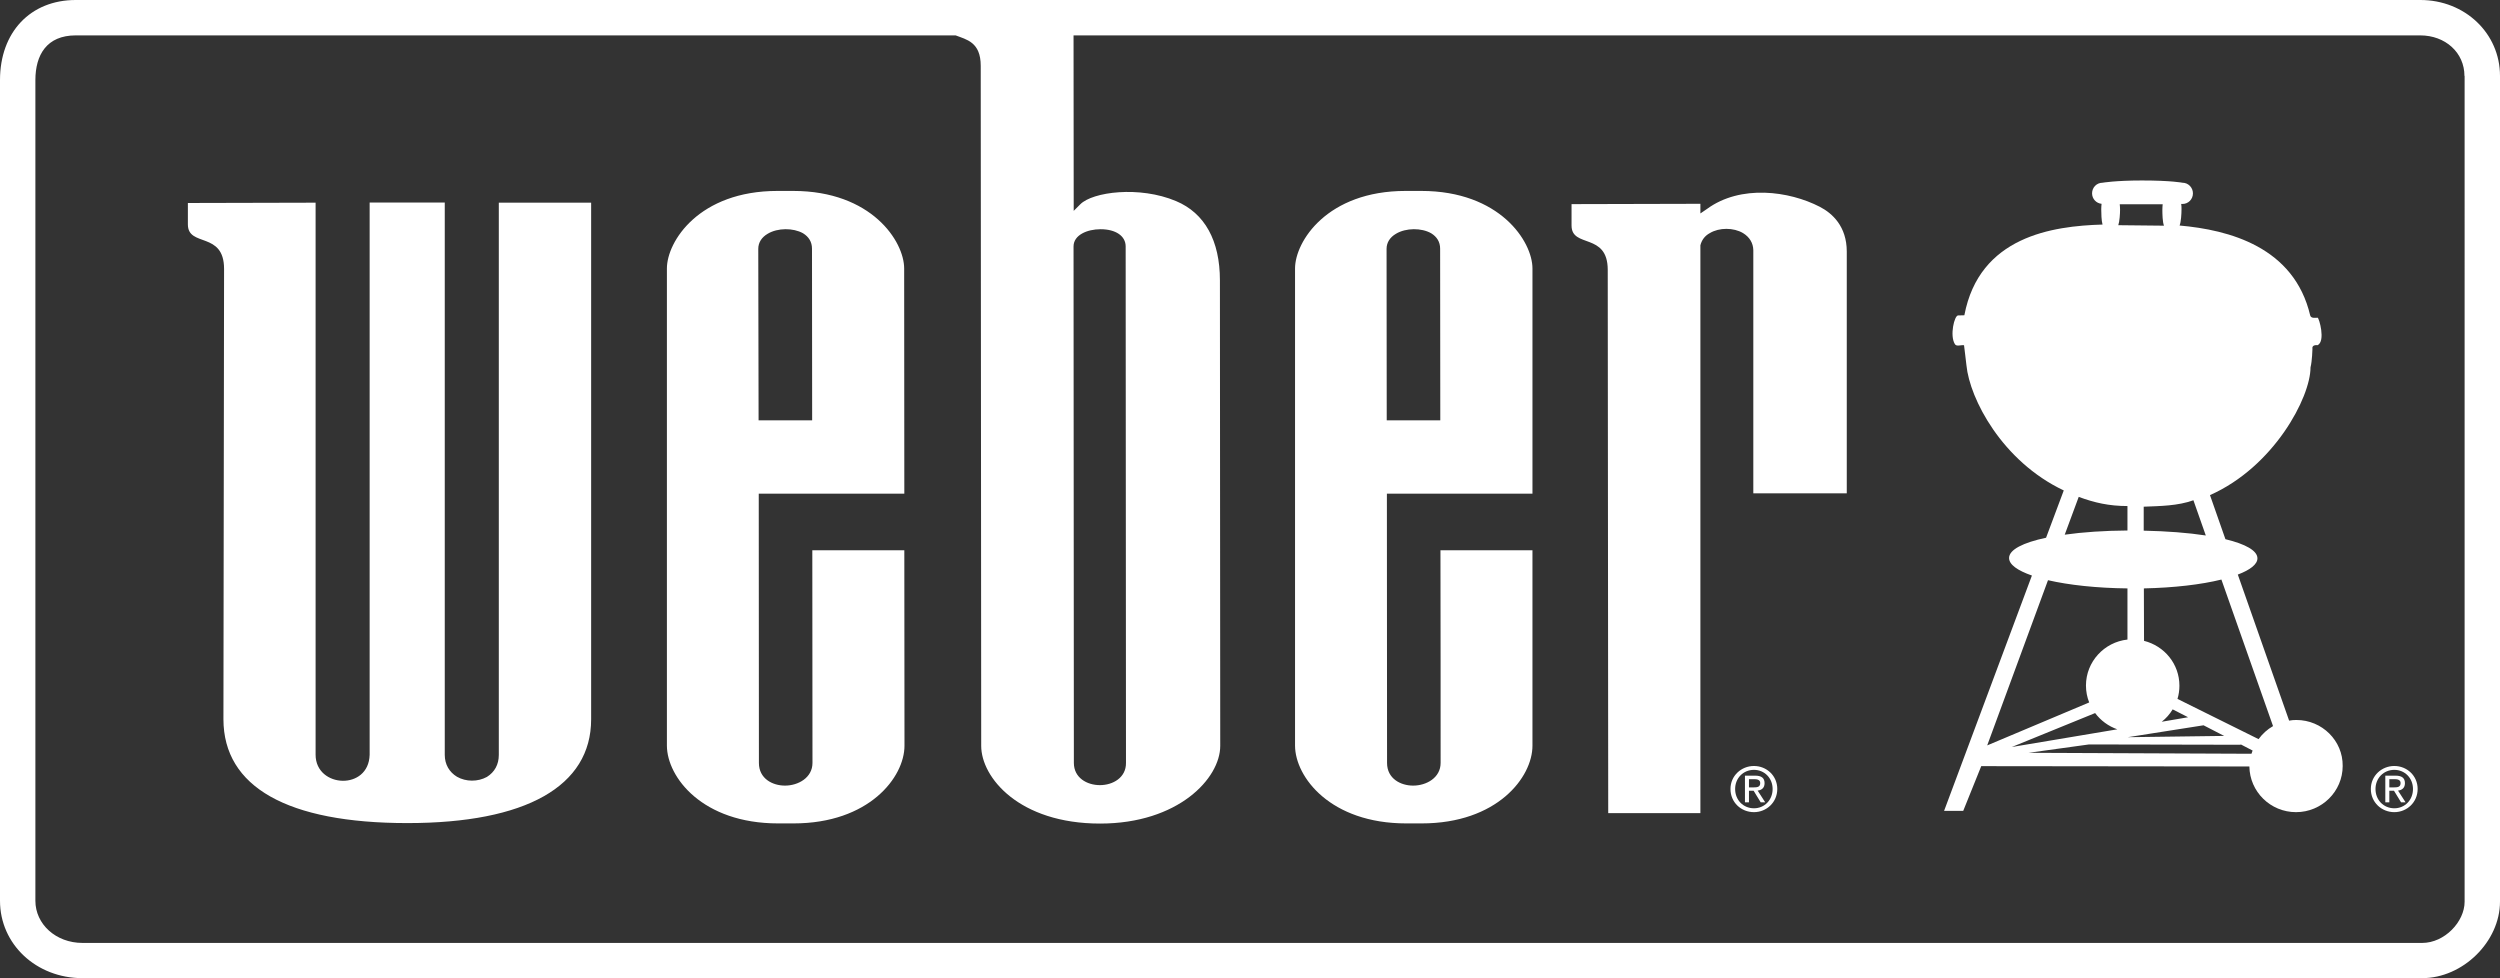
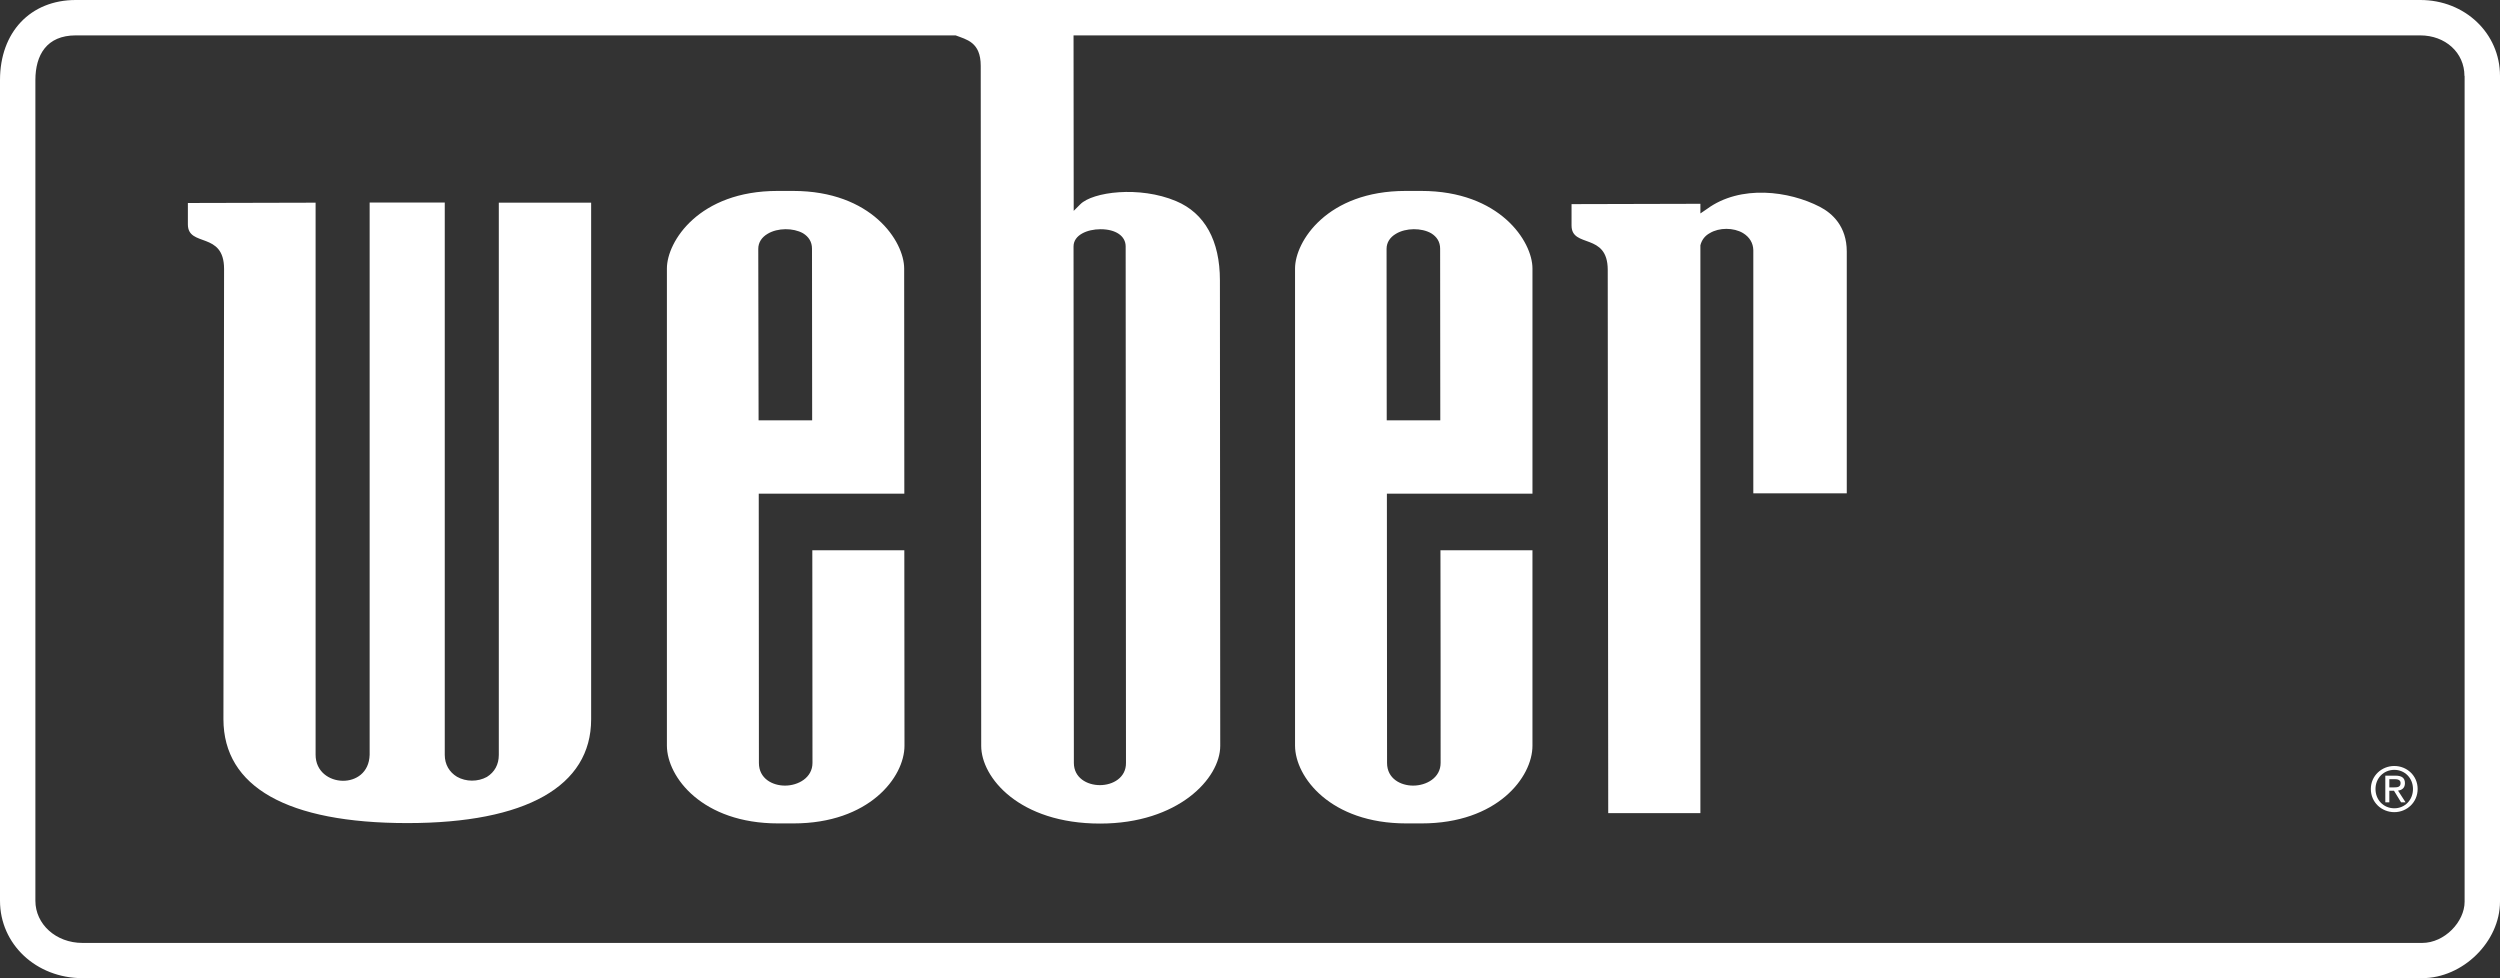
<svg xmlns="http://www.w3.org/2000/svg" height="60.81px" id="Layer_1" style="enable-background:new 0 0 155.42 60.81;" version="1.1" viewBox="0 0 155.42 60.81" width="155.42px" x="0px" y="0px">
  <rect x="0" y="0" width="155.42" height="60.81" fill="#333333" stroke="none" />
  <style type="text/css">
	.st0{fill:#FFFFFF;}
</style>
  <g>
-     <path class="st0" d="M142.76,44.76c-0.15,0-0.3,0.01-0.45,0.04l-3.19-9.08c0.77-0.29,1.22-0.64,1.22-1.01&#10;  c0-0.48-0.75-0.89-1.99-1.19l-0.96-2.74c3.97-1.76,6.25-6.07,6.25-7.94c0.1-0.38,0.12-1.14,0.12-1.14&#10;  c-0.06-0.3,0.32-0.24,0.32-0.24c0.51-0.25,0.09-1.71,0-1.71c-0.08,0-0.41,0.07-0.46-0.14c-1-4.26-5.05-5.32-8.12-5.59&#10;  c0.09-0.21,0.12-0.73,0.12-1c0-0.13,0-0.24-0.02-0.34h0.08c0.36,0,0.65-0.29,0.65-0.66c0-0.36-0.29-0.66-0.65-0.66&#10;  c0,0-0.69-0.14-2.52-0.14c-1.66,0-2.45,0.14-2.45,0.14c-0.36,0-0.65,0.29-0.65,0.66c0,0.34,0.26,0.62,0.59,0.65&#10;  c-0.01,0.1-0.02,0.22-0.02,0.34c0,0.24,0.01,0.71,0.08,0.95c-3.12,0.09-7.66,0.74-8.59,5.64c0,0-0.31,0.01-0.39,0.01&#10;  c-0.23,0-0.53,1.25-0.2,1.78c0.1,0.17,0.35,0.05,0.57,0.07c0.05,0.5,0.08,0.56,0.15,1.25c0.2,2.08,2.22,5.97,6.05,7.78l-1.1,2.94&#10;  c-1.42,0.3-2.3,0.74-2.3,1.26c0,0.41,0.53,0.78,1.42,1.09l-5.46,14.63l1.19,0l1.12-2.78l16.67,0.02c0.02,1.57,1.31,2.84,2.9,2.84&#10;  c1.6,0,2.9-1.29,2.9-2.87C145.66,46.05,144.36,44.76,142.76,44.76z M137.13,33.29c-1.1-0.17-2.43-0.27-3.86-0.3l0-1.49&#10;  c1.03-0.04,2.12-0.05,3.09-0.4L137.13,33.29z M136.99,45.09l1.28,0.66l-5.99,0.08L136.99,45.09z M134.39,44.87&#10;  c0.27-0.21,0.5-0.47,0.68-0.77l0.96,0.49L134.39,44.87z M134.45,12.7c-0.01,0.1-0.02,0.21-0.02,0.34c0,0.26,0.01,0.77,0.1,0.99&#10;  l-2.84-0.03c0.08-0.23,0.11-0.71,0.11-0.96c0-0.13-0.01-0.24-0.02-0.34H134.45z M129.23,30.89c0.97,0.36,1.88,0.57,3.03,0.57v1.52&#10;  c-1.44,0.01-2.77,0.1-3.9,0.26L129.23,30.89z M127.32,36.07c1.3,0.3,3.03,0.49,4.94,0.51v3.18c-1.45,0.16-2.58,1.38-2.58,2.86&#10;  c0,0.37,0.07,0.72,0.2,1.05l-6.34,2.67L127.32,36.07z M130.25,44.33c0.34,0.46,0.83,0.82,1.38,1.01l-6.56,1.1L130.25,44.33z&#10;   M139.97,46.86l-13.86-0.06l3.76-0.52l9.45,0.02l-0.05-0.04l0.77,0.4C140.01,46.73,139.99,46.79,139.97,46.86z M140.41,45.95&#10;  l-5.04-2.5c0.08-0.26,0.12-0.54,0.12-0.82c0-1.35-0.93-2.47-2.2-2.79l-0.01-3.26c1.88-0.04,3.57-0.24,4.82-0.55l3.21,9.11&#10;  C140.96,45.34,140.65,45.62,140.41,45.95z" />
    <g>
      <g>
-         <path class="st0" d="M107.87,49.05c0-0.68,0.51-1.19,1.17-1.19c0.65,0,1.16,0.51,1.16,1.19c0,0.69-0.51,1.2-1.16,1.2&#10;    C108.38,50.25,107.87,49.74,107.87,49.05z M109.04,50.49c0.78,0,1.45-0.61,1.45-1.44c0-0.83-0.67-1.43-1.45-1.43&#10;    c-0.79,0-1.46,0.61-1.46,1.43C107.58,49.88,108.24,50.49,109.04,50.49z M108.73,49.16h0.29l0.44,0.72h0.28l-0.47-0.73&#10;    c0.24-0.03,0.43-0.16,0.43-0.46c0-0.33-0.2-0.47-0.59-0.47h-0.63v1.66h0.25V49.16z M108.73,48.95v-0.51h0.34&#10;    c0.17,0,0.36,0.04,0.36,0.24c0,0.25-0.19,0.27-0.4,0.27H108.73z" />
-       </g>
+         </g>
      <g>
        <path class="st0" d="M147.68,49.05c0-0.68,0.51-1.19,1.17-1.19c0.65,0,1.16,0.51,1.16,1.19c0,0.69-0.51,1.2-1.16,1.2&#10;    C148.19,50.25,147.68,49.74,147.68,49.05z M148.85,50.49c0.78,0,1.45-0.61,1.45-1.44c0-0.83-0.67-1.43-1.45-1.43&#10;    c-0.79,0-1.46,0.61-1.46,1.43C147.39,49.88,148.06,50.49,148.85,50.49z M148.54,49.16h0.29l0.44,0.72h0.28l-0.47-0.73&#10;    c0.24-0.03,0.43-0.16,0.43-0.46c0-0.33-0.2-0.47-0.59-0.47h-0.63v1.66h0.25V49.16z M148.54,48.95v-0.51h0.34&#10;    c0.17,0,0.36,0.04,0.36,0.24c0,0.25-0.19,0.27-0.4,0.27H148.54z" />
      </g>
      <path class="st0" d="M13.93,16.72c0-2.36-2.25-1.33-2.25-2.77v-1.33l7.94-0.02c0,0.47,0,34.32,0,34.32c0,1.05,0.85,1.61,1.69,1.62&#10;   c0.8,0.01,1.64-0.49,1.67-1.62c0,0,0-33.86,0-34.33c0.41,0,4.25,0,4.67,0c0,0.48,0,34.34,0,34.34c0,0.59,0.28,1.07,0.76,1.36&#10;   c0.56,0.32,1.3,0.32,1.86,0.01c0.48-0.3,0.74-0.77,0.74-1.37c0,0,0-33.86,0-34.33c0.43,0,5.32,0,5.74,0c0,0.48,0,32.12,0,32.12&#10;   c0,4.16-4.05,6.45-11.42,6.45c-7.47,0-11.43-2.25-11.44-6.45L13.93,16.72z M95.27,34.21c0,0.48,0,12.15,0,12.15&#10;   c0,1.96-2.19,4.83-6.89,4.83h-0.96c-4.7,0-6.9-2.87-6.91-4.83V16.69c0-1.68,2-4.82,6.87-4.82h0.98c4.88,0,6.91,3.14,6.91,4.82&#10;   c0,0,0,13.54,0,14c-0.46,0-9.05,0-9.05,0l0.01,16.74c0,0.98,0.85,1.41,1.62,1.41c0.83,0,1.71-0.49,1.71-1.41&#10;   c0,0,0-12.74-0.01-13.22C89.97,34.21,94.83,34.21,95.27,34.21z M86.21,26.13h3.33l-0.01-10.67c0-0.42-0.2-0.74-0.56-0.96&#10;   c-0.6-0.34-1.56-0.34-2.18,0.03c-0.38,0.22-0.59,0.55-0.59,0.94L86.21,26.13z M56.22,34.21c0,0.48,0.01,12.15,0.01,12.15&#10;   c0,1.96-2.2,4.83-6.9,4.83h-0.96c-4.7,0-6.9-2.87-6.91-4.83V16.69c0-1.68,2-4.82,6.87-4.82h0.98c4.88,0,6.9,3.14,6.9,4.82&#10;   c0,0,0.01,13.54,0.01,14c-0.46,0-9.05,0-9.05,0l0.01,16.74c0,0.98,0.85,1.41,1.62,1.41c0.82,0,1.71-0.49,1.71-1.41&#10;   c0,0-0.01-12.74-0.01-13.22C50.93,34.21,55.79,34.21,56.22,34.21z M47.16,26.13h3.33l-0.01-10.67c0-0.42-0.2-0.74-0.56-0.96&#10;   c-0.61-0.34-1.57-0.34-2.19,0.03c-0.38,0.22-0.59,0.55-0.59,0.94L47.16,26.13z M97.7,12.69v1.33c0,1.43,2.25,0.41,2.25,2.76&#10;   l0.03,33.77c0.54,0,5.31,0,5.73,0c0-0.32,0-32,0-35.3c0.08-0.32,0.27-0.59,0.59-0.76c0.58-0.35,1.47-0.35,2.06,0&#10;   c0.41,0.25,0.63,0.62,0.64,1.06c0,0,0,14.64,0,15.12c0.43,0,5.39,0,5.81,0c0-0.47,0-15.03,0-15.03c0-1.57-0.9-2.38-1.67-2.78&#10;   c-1.91-0.99-4.93-1.4-7.02,0.13l-0.41,0.28c0,0,0-0.57,0-0.6L97.7,12.69z M155.42,4.72v51.33c0,2.49-2.31,4.76-4.84,4.76H5.13&#10;   C2.25,60.81,0,58.7,0,56V4.98C0,2,1.89,0,4.71,0h145.76C153.24,0,155.42,2.07,155.42,4.72z M153.21,4.72&#10;   c0-1.45-1.19-2.52-2.75-2.52H66.74c0,3.12,0.01,10.91,0.01,10.91l0.41-0.41c0.76-0.77,3.67-1.16,5.95-0.2&#10;   c1.79,0.75,2.73,2.46,2.73,4.93l0.02,28.94c0,2.02-2.61,4.83-7.47,4.83c-5.04,0-7.39-2.87-7.39-4.83L60.97,4.09&#10;   c0-1.48-0.89-1.63-1.56-1.89H4.71C2.9,2.2,2.2,3.42,2.2,4.98V56c0,1.45,1.27,2.62,2.93,2.62h145.45c1.4,0,2.64-1.32,2.64-2.56&#10;   V4.72z M66.76,47.43c0,0.92,0.81,1.38,1.62,1.38c0.81,0,1.63-0.47,1.62-1.38l-0.02-32.11c0-0.65-0.62-1.07-1.56-1.07&#10;   c-0.83,0-1.68,0.36-1.68,1.07L66.76,47.43z" />
    </g>
  </g>
</svg>